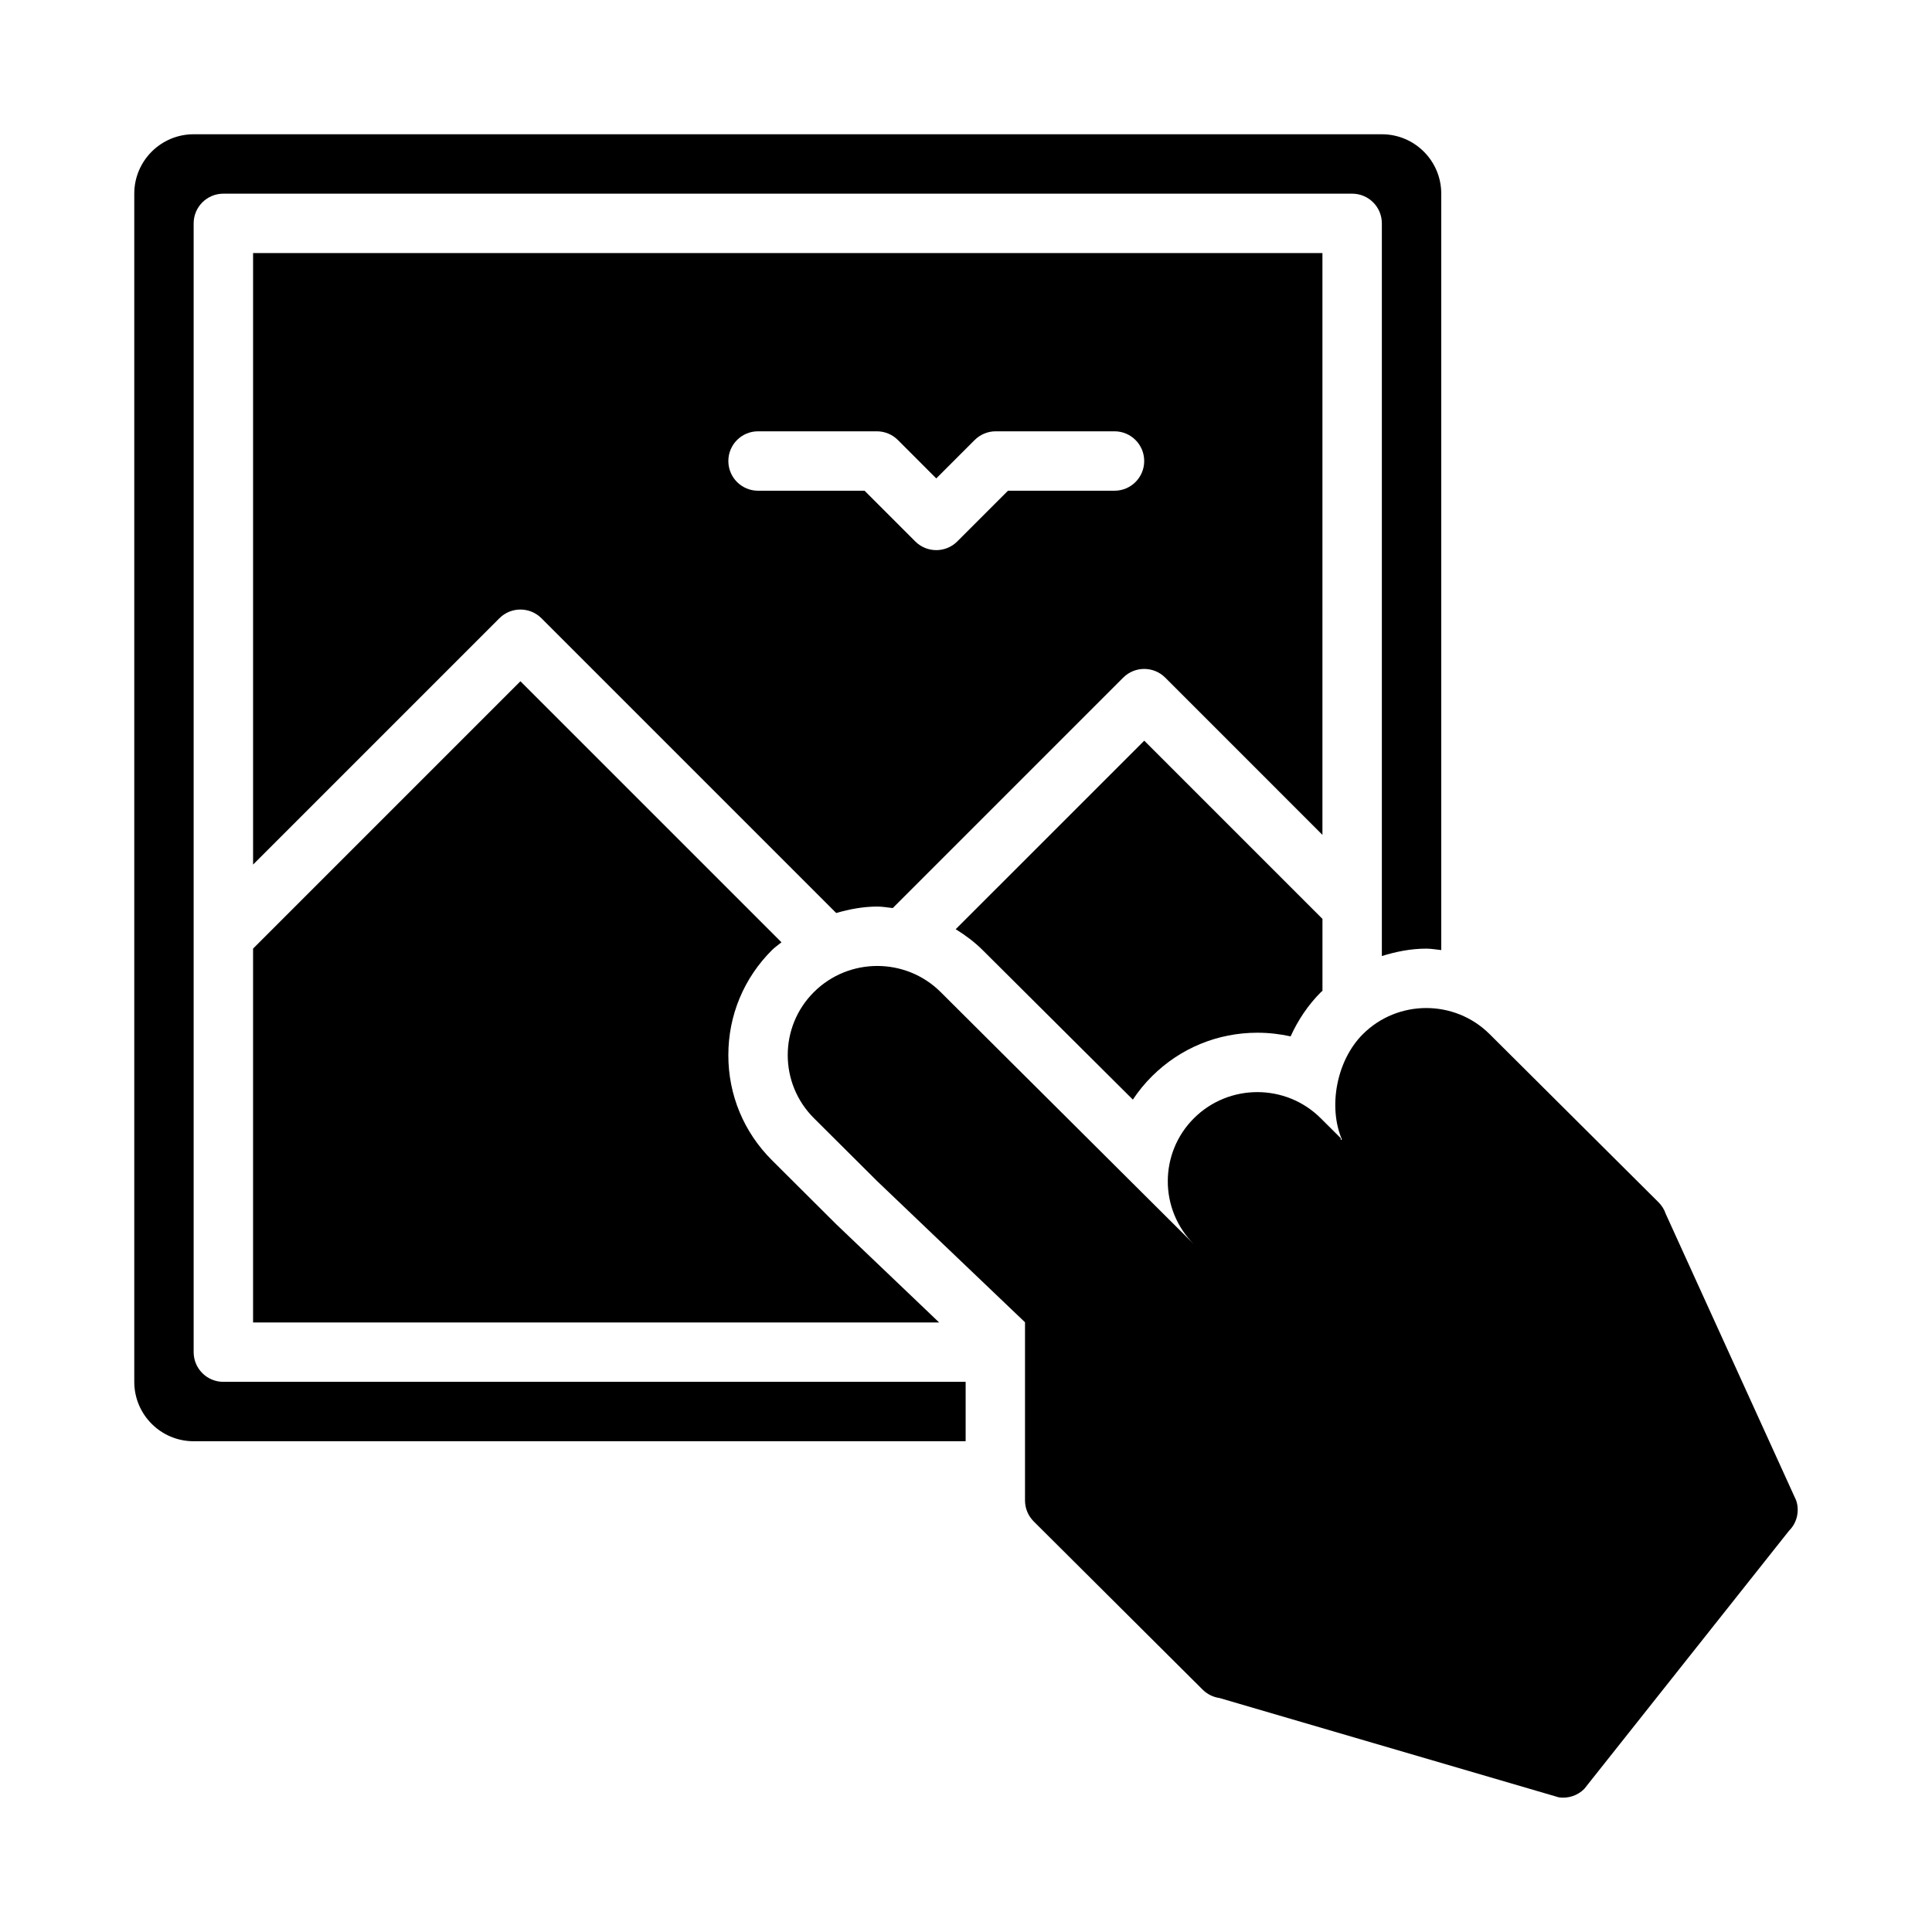
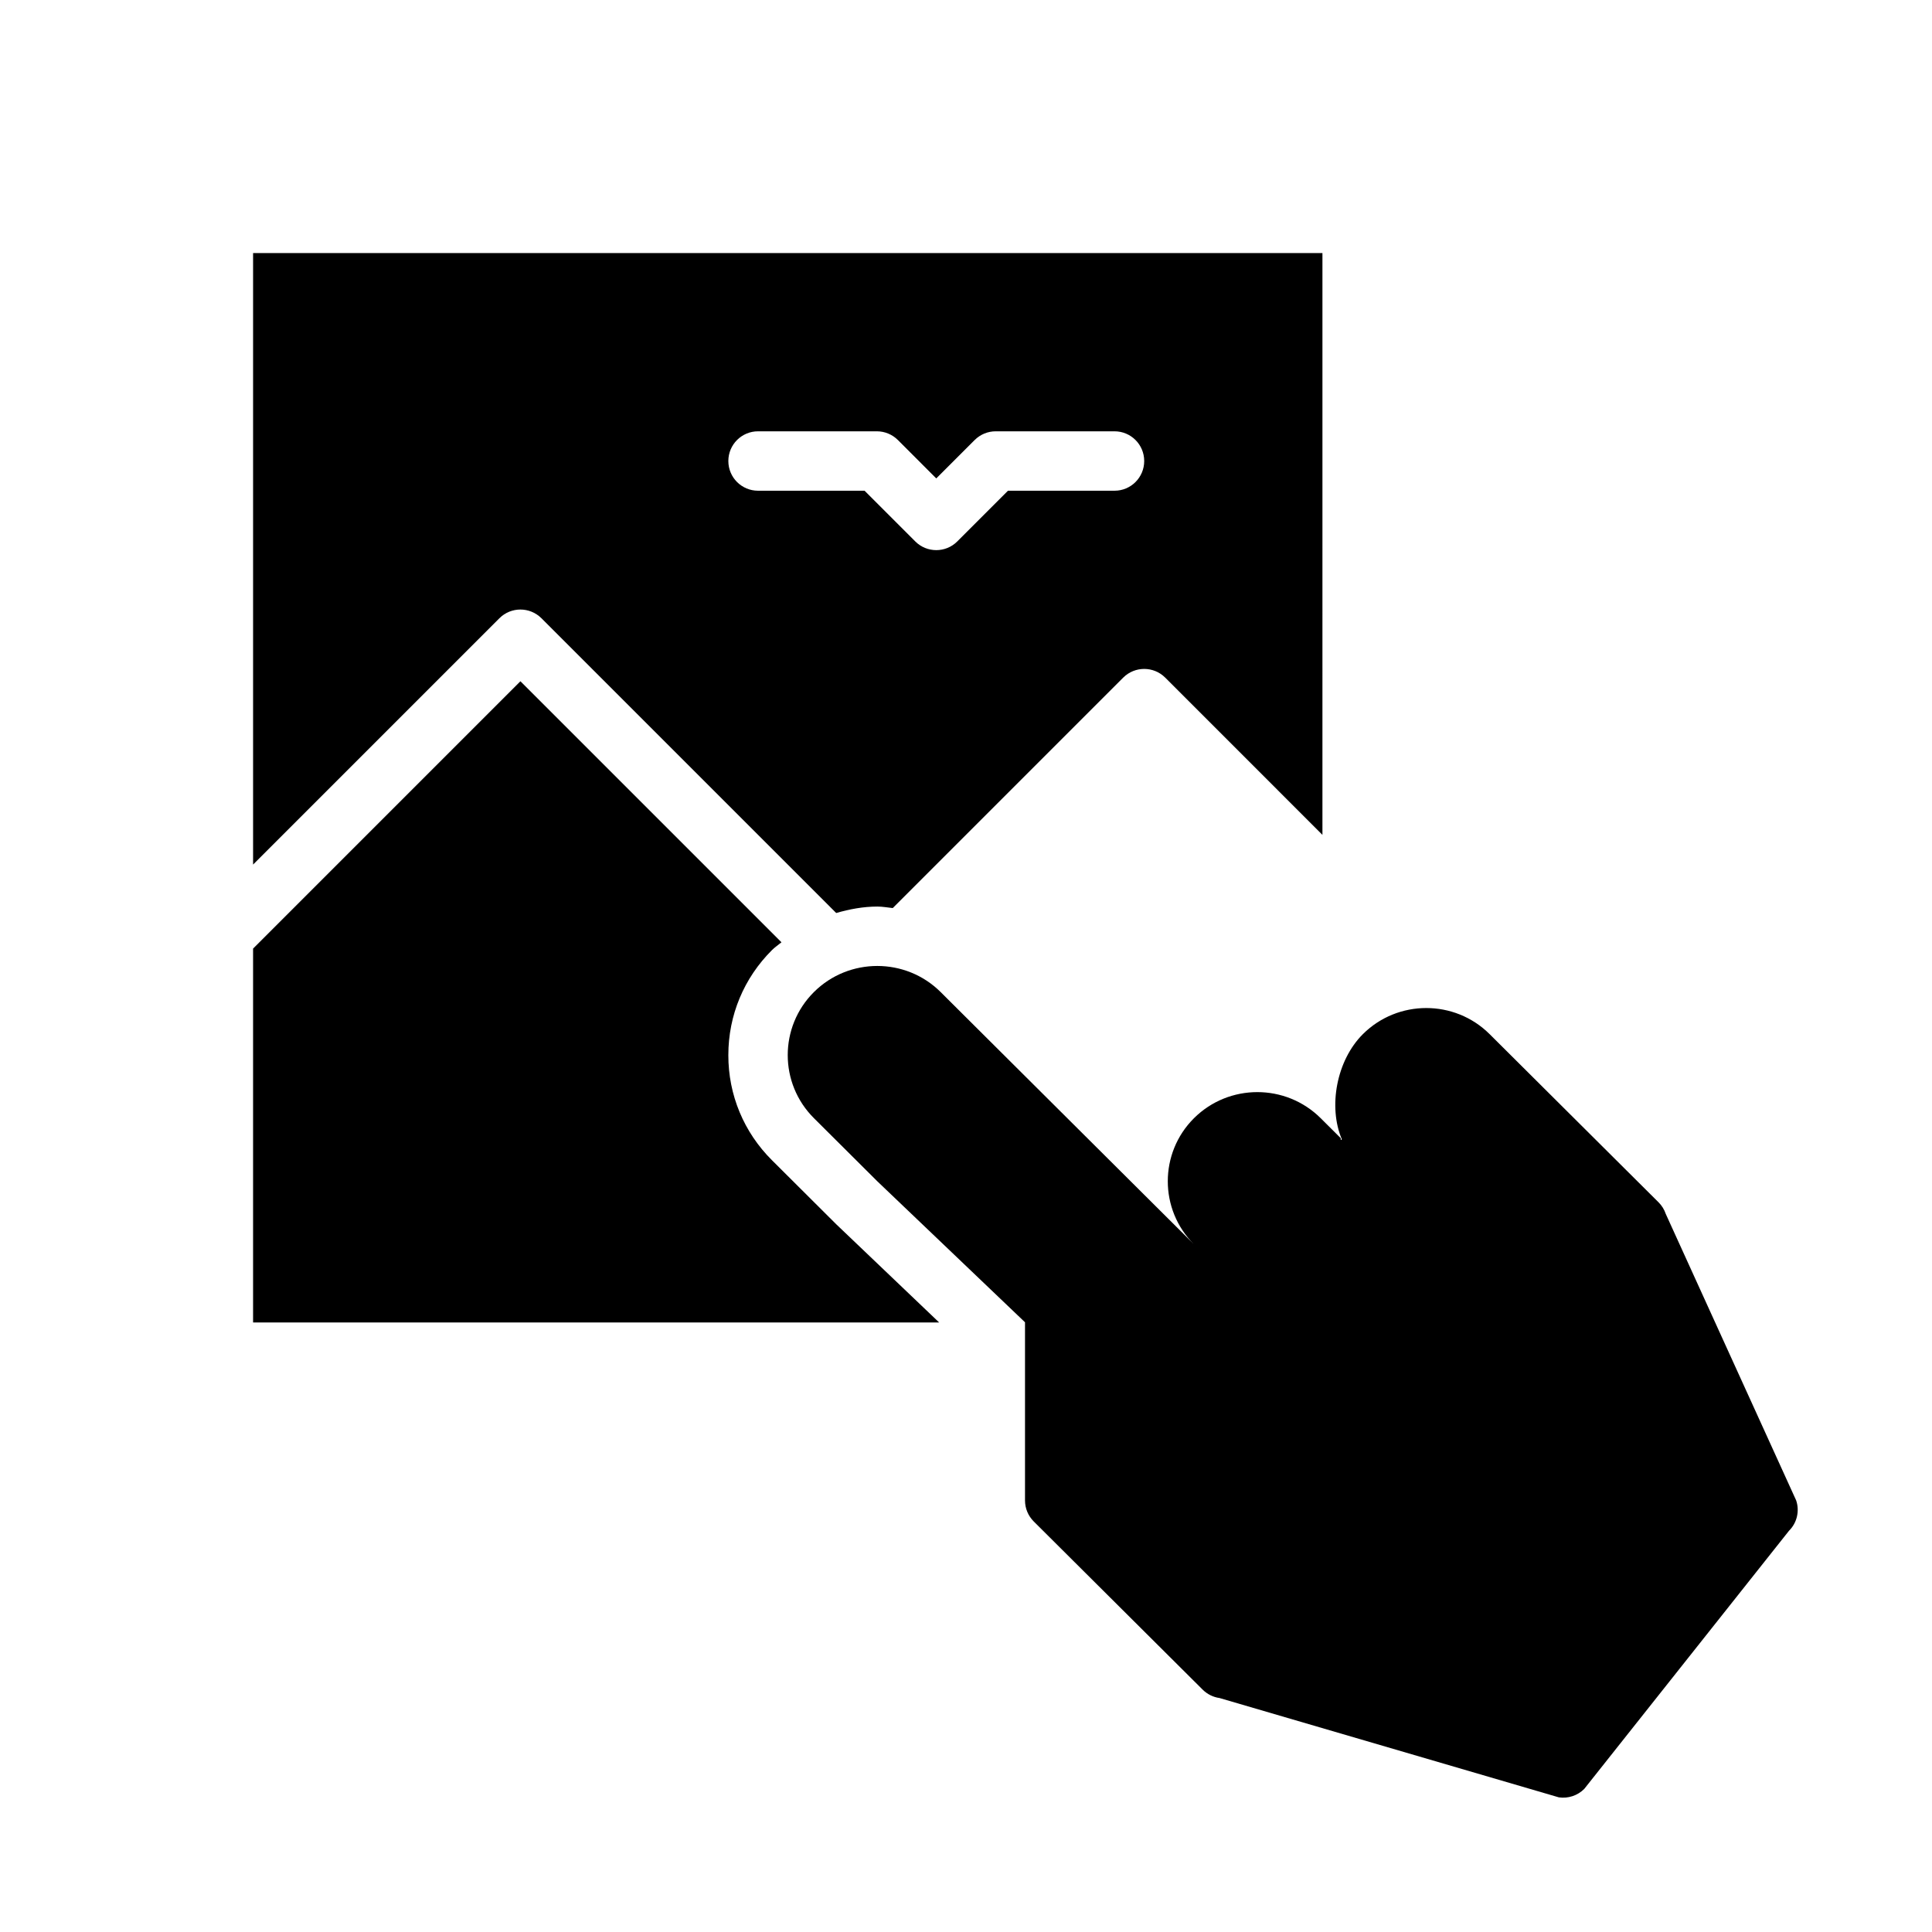
<svg xmlns="http://www.w3.org/2000/svg" fill="#000000" width="800px" height="800px" version="1.1" viewBox="144 144 512 512">
  <g>
    <path d="m620.01 541.64-34.566-75.941c-0.387-1.16-1.047-2.219-1.914-3.078l-33.574-33.426-11.172-11.121-0.023-0.023c-9.254-9.215-24.316-9.215-33.574 0-7.019 6.992-9.227 19.262-5.594 27.855-0.488 0.715-0.191-0.695-0.254-0.254l-5.344-5.32c-9.258-9.215-24.316-9.215-33.574 0-9.258 9.215-9.258 24.211 0 33.426l-50.359-50.141-16.785-16.715c-9.258-9.215-24.316-9.215-33.574 0s-9.258 24.211 0 33.426l16.785 16.715 39.152 37.375v47.215c0 2.09 0.832 4.09 2.316 5.57l44.762 44.57c1.215 1.207 2.789 1.992 4.477 2.223l89.926 26.324c2.465 0.355 4.957-0.473 6.715-2.227l54.254-68.402c2.129-2.102 2.863-5.223 1.922-8.051z" />
    <path d="m494.46 211.07h-283.39v162.05l65.281-65.281c3.074-3.074 8.055-3.074 11.133 0l78.117 78.117c3.516-1.012 7.141-1.707 10.902-1.707 1.391 0 2.727 0.258 4.09 0.398l61.07-61.07c3.074-3.074 8.055-3.074 11.133 0l41.664 41.668zm-55.102 62.977h-28.23l-13.438 13.438c-1.535 1.535-3.551 2.305-5.566 2.305s-4.027-0.77-5.566-2.305l-13.438-13.438h-28.227c-4.352 0-7.871-3.523-7.871-7.871 0-4.352 3.519-7.875 7.871-7.875h31.488c2.09 0 4.09 0.832 5.566 2.305l10.176 10.18 10.18-10.18c1.477-1.473 3.477-2.305 5.566-2.305h31.488c4.352 0 7.871 3.523 7.871 7.875 0 4.348-3.519 7.871-7.871 7.871z" />
    <path d="m351.1 393.72-69.184-69.18-70.848 70.848v99.074h181.81l-27.262-26.016-17.02-16.957c-7.473-7.426-11.594-17.34-11.578-27.875 0-10.547 4.121-20.434 11.594-27.859 0.766-0.766 1.664-1.34 2.484-2.035z" />
-     <path d="m397.27 390.25c2.539 1.578 4.961 3.363 7.129 5.523l39.82 39.637c1.461-2.215 3.168-4.305 5.106-6.227 7.457-7.41 17.359-11.5 27.891-11.5 3 0 5.949 0.34 8.809 0.969 1.984-4.367 4.688-8.395 8.07-11.762 0.117-0.113 0.258-0.191 0.371-0.301v-19.07l-47.23-47.23z" />
-     <path d="m195.32 502.34v-299.14c0-4.352 3.523-7.875 7.875-7.875h299.14c4.352 0 7.871 3.523 7.871 7.875v194.16c3.781-1.176 7.699-1.961 11.777-1.961 1.348 0 2.644 0.254 3.965 0.383v-200.46c0-8.695-7.051-15.742-15.742-15.742h-314.88c-8.691 0-15.742 7.051-15.742 15.742v314.88c0 8.695 7.051 15.742 15.742 15.742h204.58v-15.742h-196.71c-4.352 0-7.875-3.519-7.875-7.871z" />
  </g>
</svg>